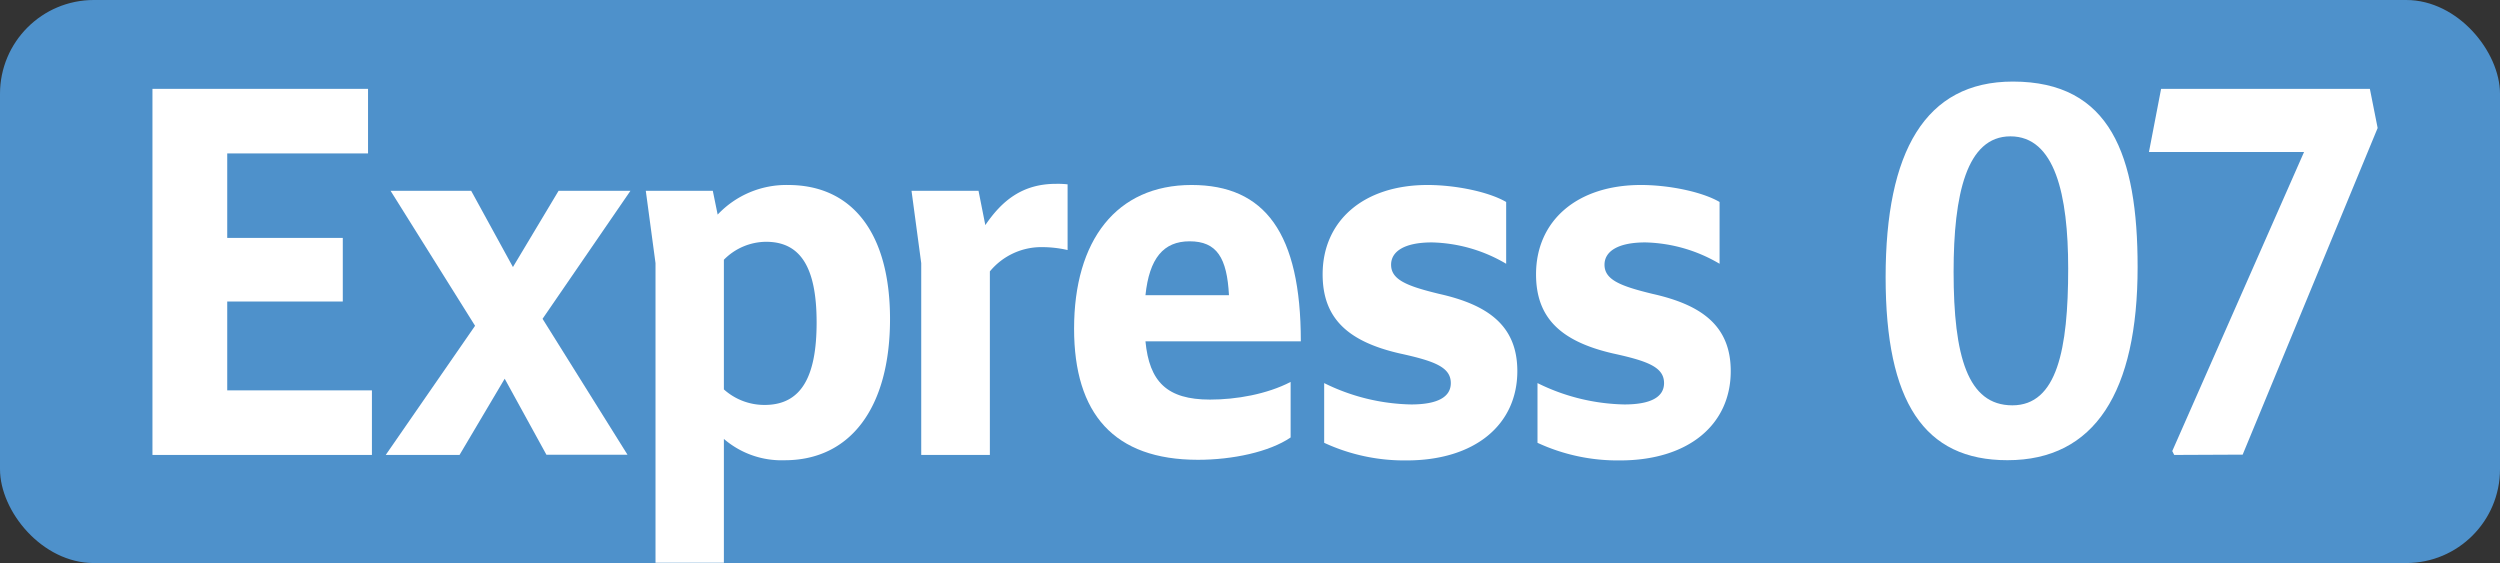
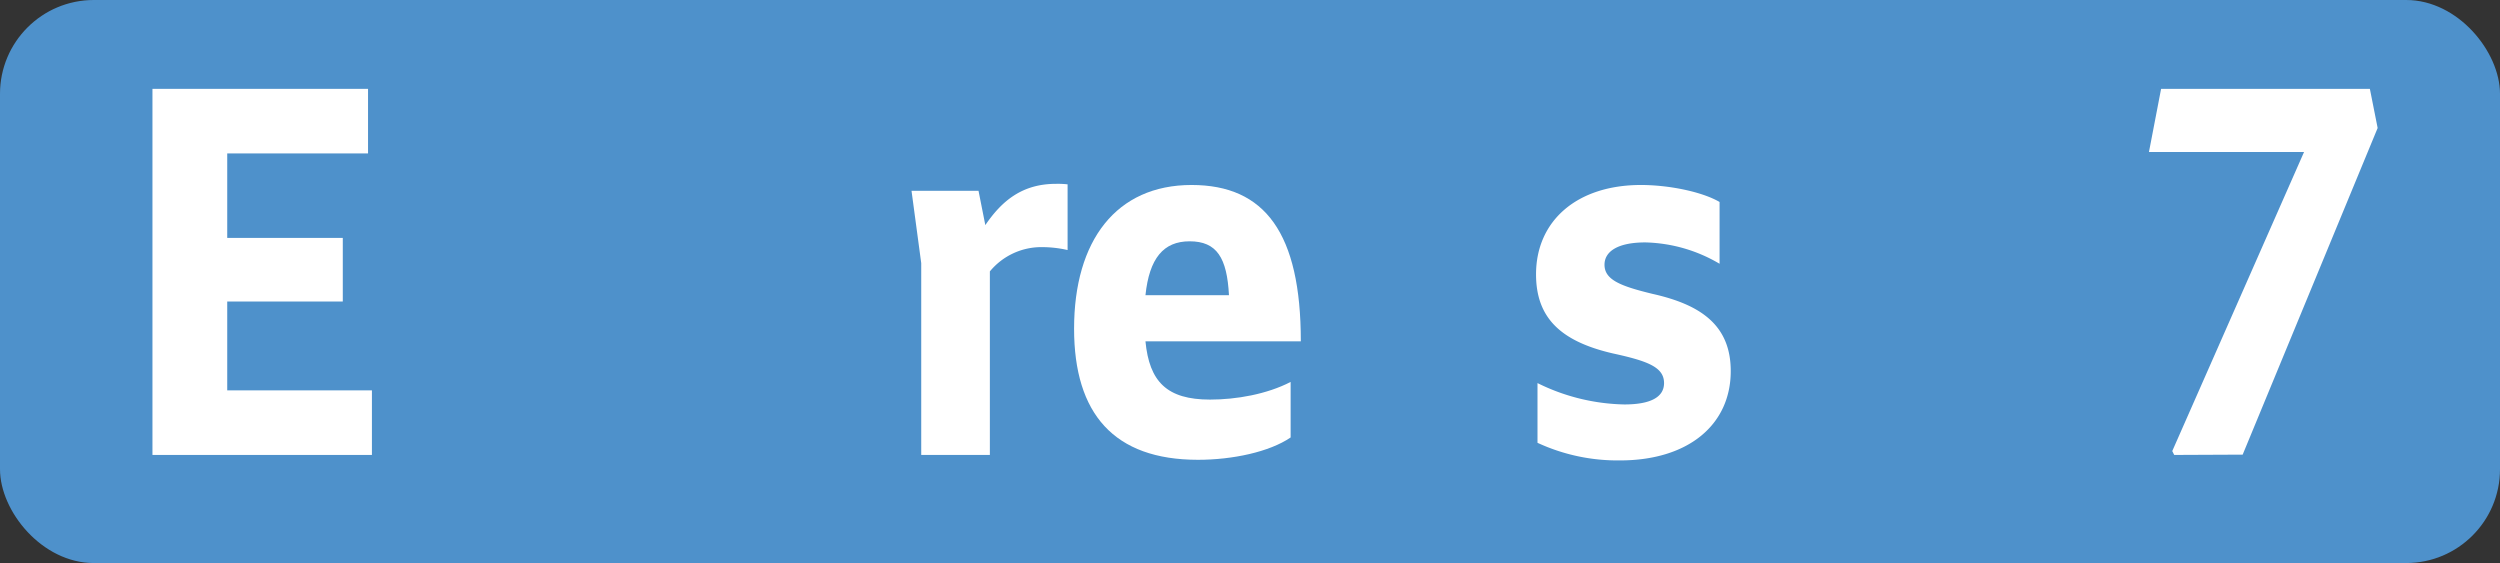
<svg xmlns="http://www.w3.org/2000/svg" id="Calque_1" data-name="Calque 1" viewBox="0 0 566.39 127.56">
  <rect x="0" y="0" width="566.39" height="127.56" fill="#333333" stroke="none" />
  <defs>
    <style>.cls-1{fill:#4e91cb;}.cls-2{fill:#fff;}.cls-3{fill:none;stroke:#1d1d1b;stroke-miterlimit:10;stroke-width:0.1px;stroke-dasharray:1.2;}</style>
  </defs>
  <rect class="cls-1" width="566.39" height="127.56" rx="21.26" />
  <path class="cls-2" d="M34.54,20.13H83.38V34.76H51.48V53.9H77.66V68.31H51.48V88.44H84.26v14.63H34.54Z" />
-   <path class="cls-2" d="M107.63,73.81,88.49,43.23h18.26l9.46,17.27,10.34-17.27h16.28l-19.91,29,19.25,30.8H123.8L114.34,85.8l-10.23,17.27H87.39Z" />
-   <path class="cls-2" d="M148.51,127.49V59.62l-2.2-16.39h15.18l1.1,5.39a21.36,21.36,0,0,1,15.95-6.71c14.63,0,23.1,11,23.1,30.36,0,20.13-9,32-23.87,32A20,20,0,0,1,164,99.44v28.05ZM164,58.85V88.22a13.71,13.71,0,0,0,9.24,3.52c8.36,0,11.77-6.49,11.77-18.7,0-12.43-3.63-18.26-11.44-18.26A13.51,13.51,0,0,0,164,58.85Z" />
  <path class="cls-2" d="M208.71,103.07V59.62l-2.2-16.39h15.18L223.23,51c3.74-5.5,8.36-9.35,16-9.35a21.2,21.2,0,0,1,2.64.11V56.65a25.9,25.9,0,0,0-5.61-.66,15.11,15.11,0,0,0-12,5.5v41.58Z" />
  <path class="cls-2" d="M243.34,74.47c0-20,9.57-32.56,26.62-32.56,16.61,0,24.75,10.89,24.75,35.42h-35.2c.88,9.13,4.84,13.2,14.63,13.2,5.94,0,12.87-1.21,18.26-4V99.11c-4.84,3.3-13.2,5.06-21,5.06C252.36,104.17,243.34,93.72,243.34,74.47Zm16.17-7.59h18.92c-.44-8.47-2.75-12.21-8.91-12.21C263.58,54.67,260.39,58.52,259.51,66.88Z" />
-   <path class="cls-2" d="M300,100.32V86.79a46.16,46.16,0,0,0,19.69,4.84c5.94,0,9-1.65,9-4.84,0-3.63-3.74-5-11.55-6.71-12-2.75-17.49-8.14-17.49-17.93,0-12.1,9.24-20.24,23.76-20.24,6.38,0,13.86,1.54,17.82,3.85v14a34.51,34.51,0,0,0-16.83-4.84c-6.16,0-9.24,2-9.24,5.06,0,3.41,3.63,4.84,10.89,6.6,10.78,2.42,17.71,7,17.71,17.49,0,12.21-9.68,20.24-25.08,20.24A43.14,43.14,0,0,1,300,100.32Z" />
  <path class="cls-2" d="M348.33,100.32V86.79A46.16,46.16,0,0,0,368,91.63c5.94,0,9-1.65,9-4.84,0-3.63-3.74-5-11.55-6.71C353.5,77.33,348,71.94,348,62.15c0-12.1,9.24-20.24,23.76-20.24,6.38,0,13.86,1.54,17.82,3.85v14a34.51,34.51,0,0,0-16.83-4.84c-6.16,0-9.24,2-9.24,5.06,0,3.41,3.63,4.84,10.89,6.6,10.78,2.42,17.71,7,17.71,17.49,0,12.21-9.68,20.24-25.08,20.24A43.14,43.14,0,0,1,348.33,100.32Z" />
-   <path class="cls-2" d="M427.2,62.81c0-28.38,8.91-44.33,28.82-44.33,22.11,0,28.27,16.72,28.27,42,0,28.27-9.68,43.78-29.48,43.78C435.89,104.28,427.2,91,427.2,62.81Zm41.36-2c0-16.72-3-29.92-13.09-29.92-9.9,0-12.87,13.09-12.87,30.69,0,19.14,3.19,30.25,13.31,30.25S468.56,79.2,468.56,60.83Z" />
  <path class="cls-2" d="M492.58,103.07l-.44-.88L522,34.43H486.86l2.75-14.3h47.3L538.67,29l-30.58,74Z" />
-   <path class="cls-3" d="M51.1,36.85" />
  <path class="cls-3" d="M51.1,0" />
  <path class="cls-3" d="M51.1,36.85" />
  <path class="cls-3" d="M51.1,0" />
</svg>